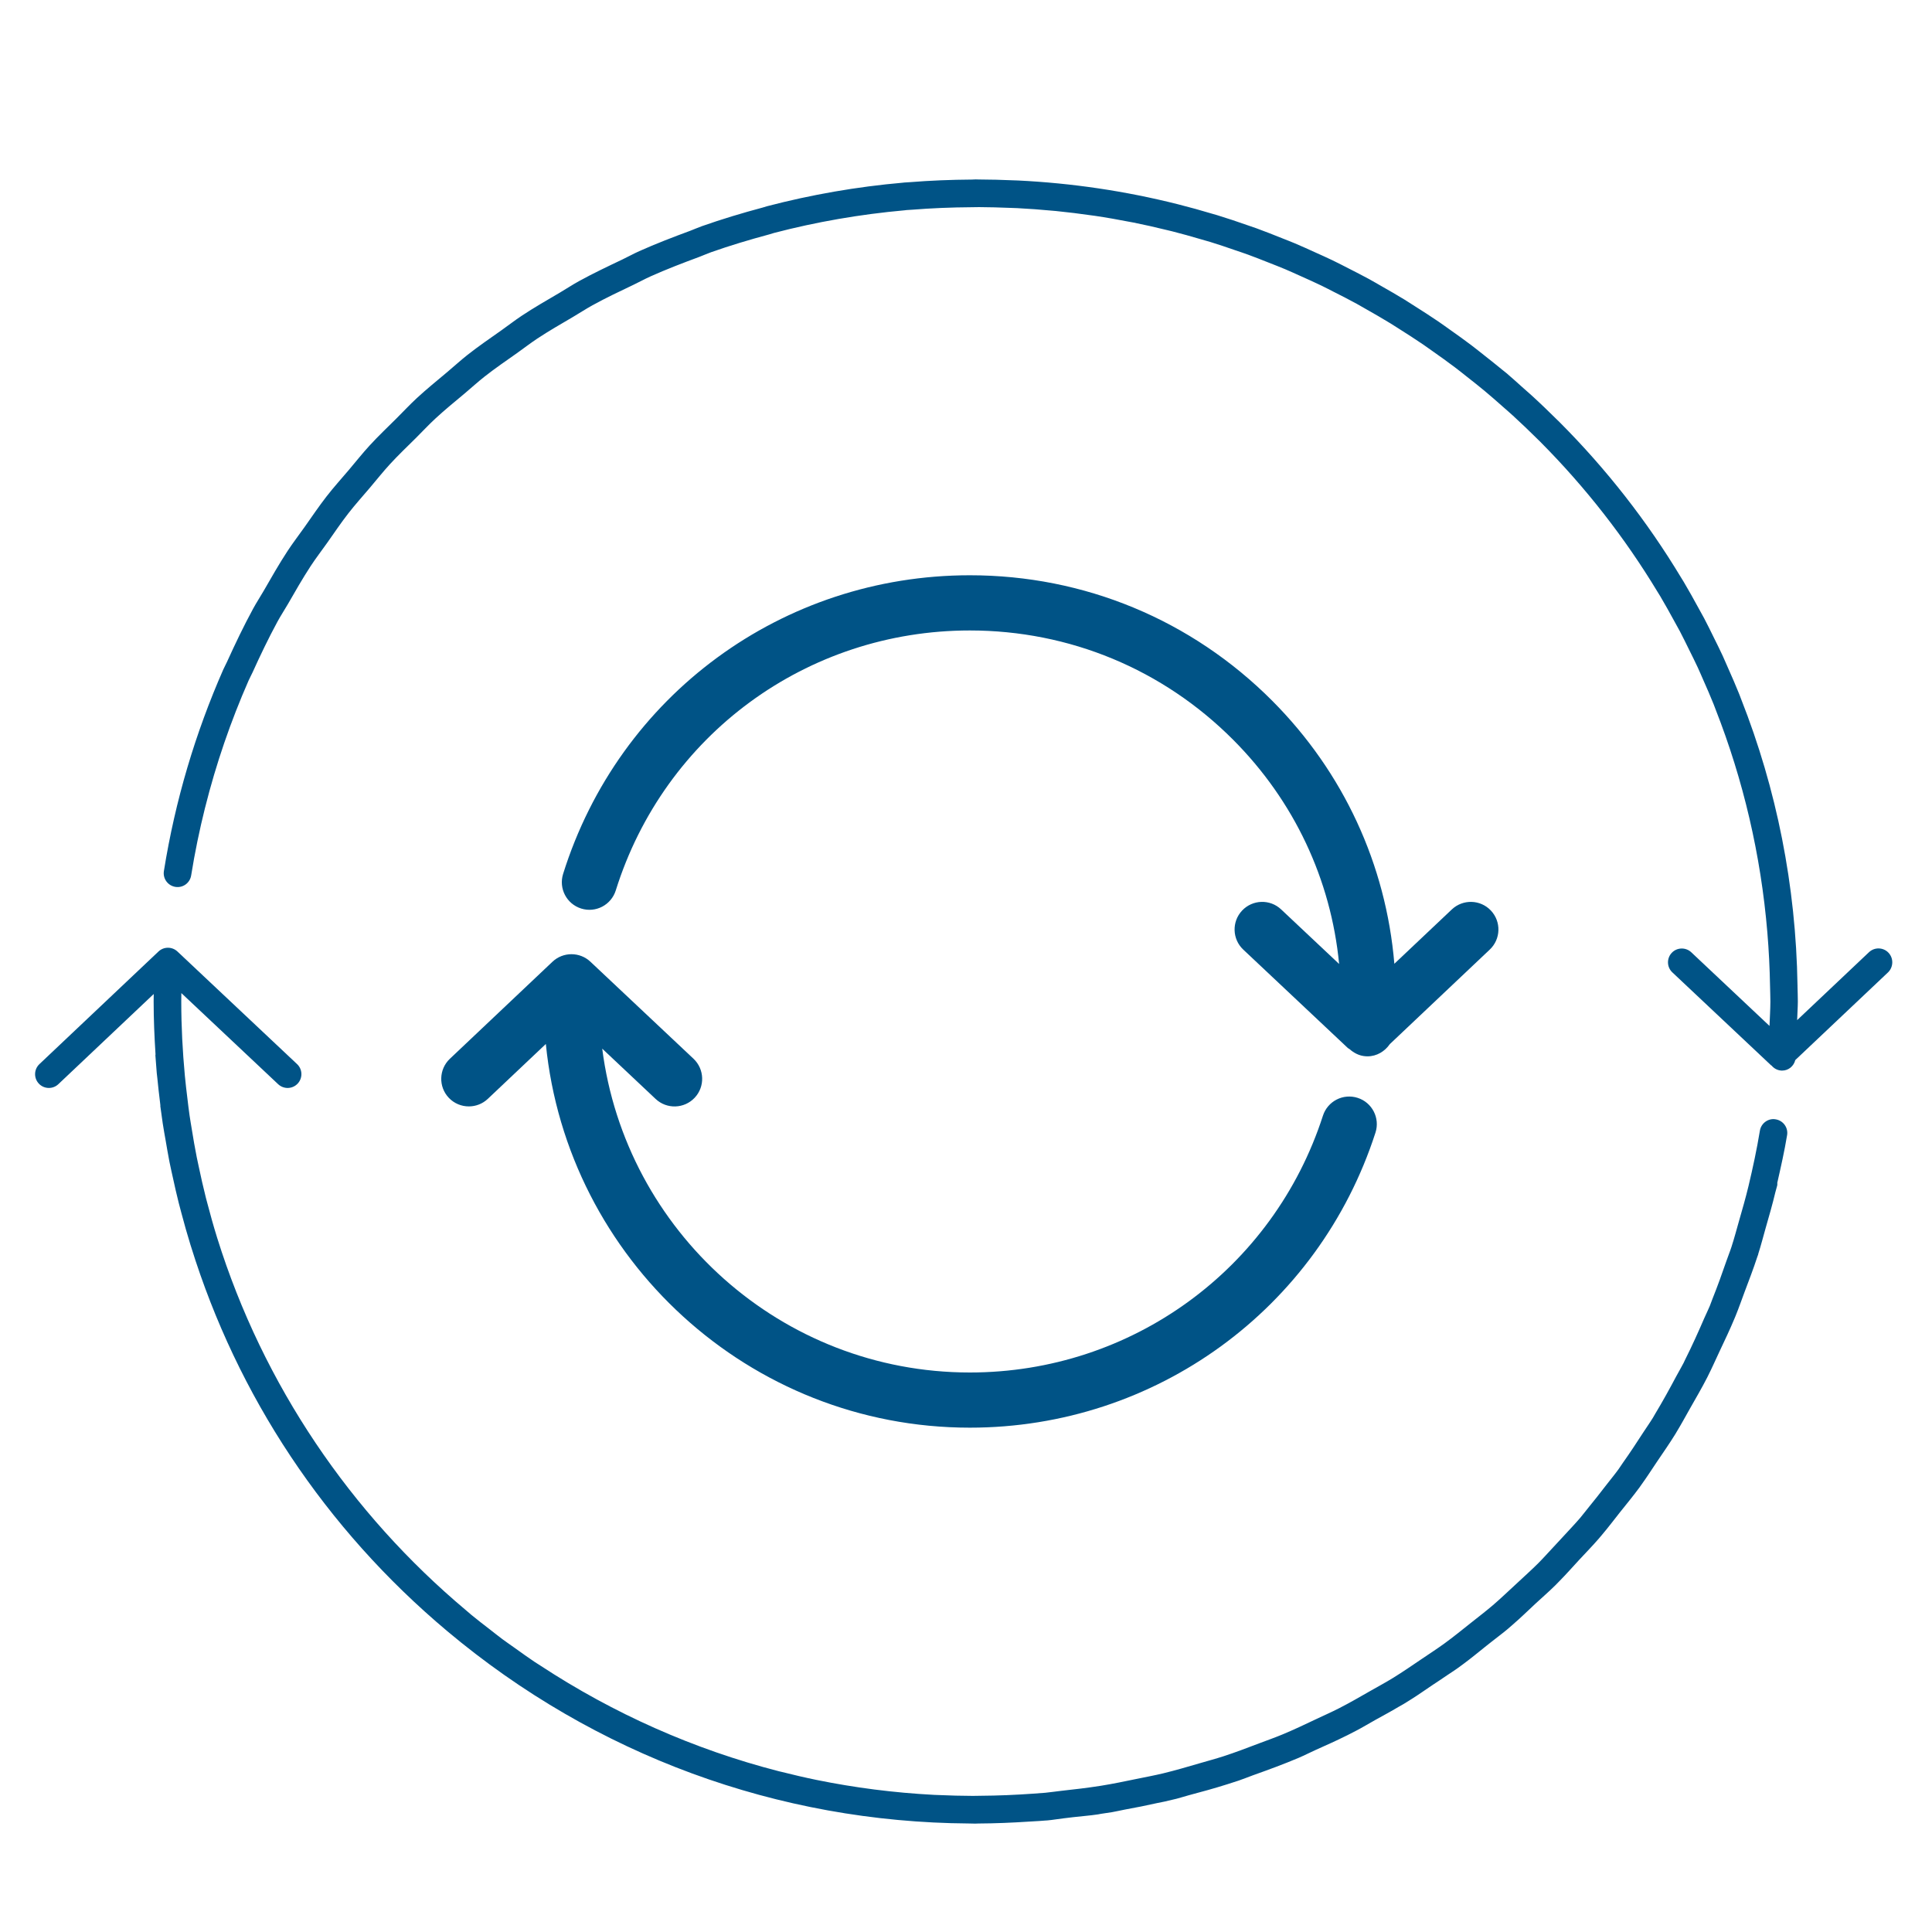
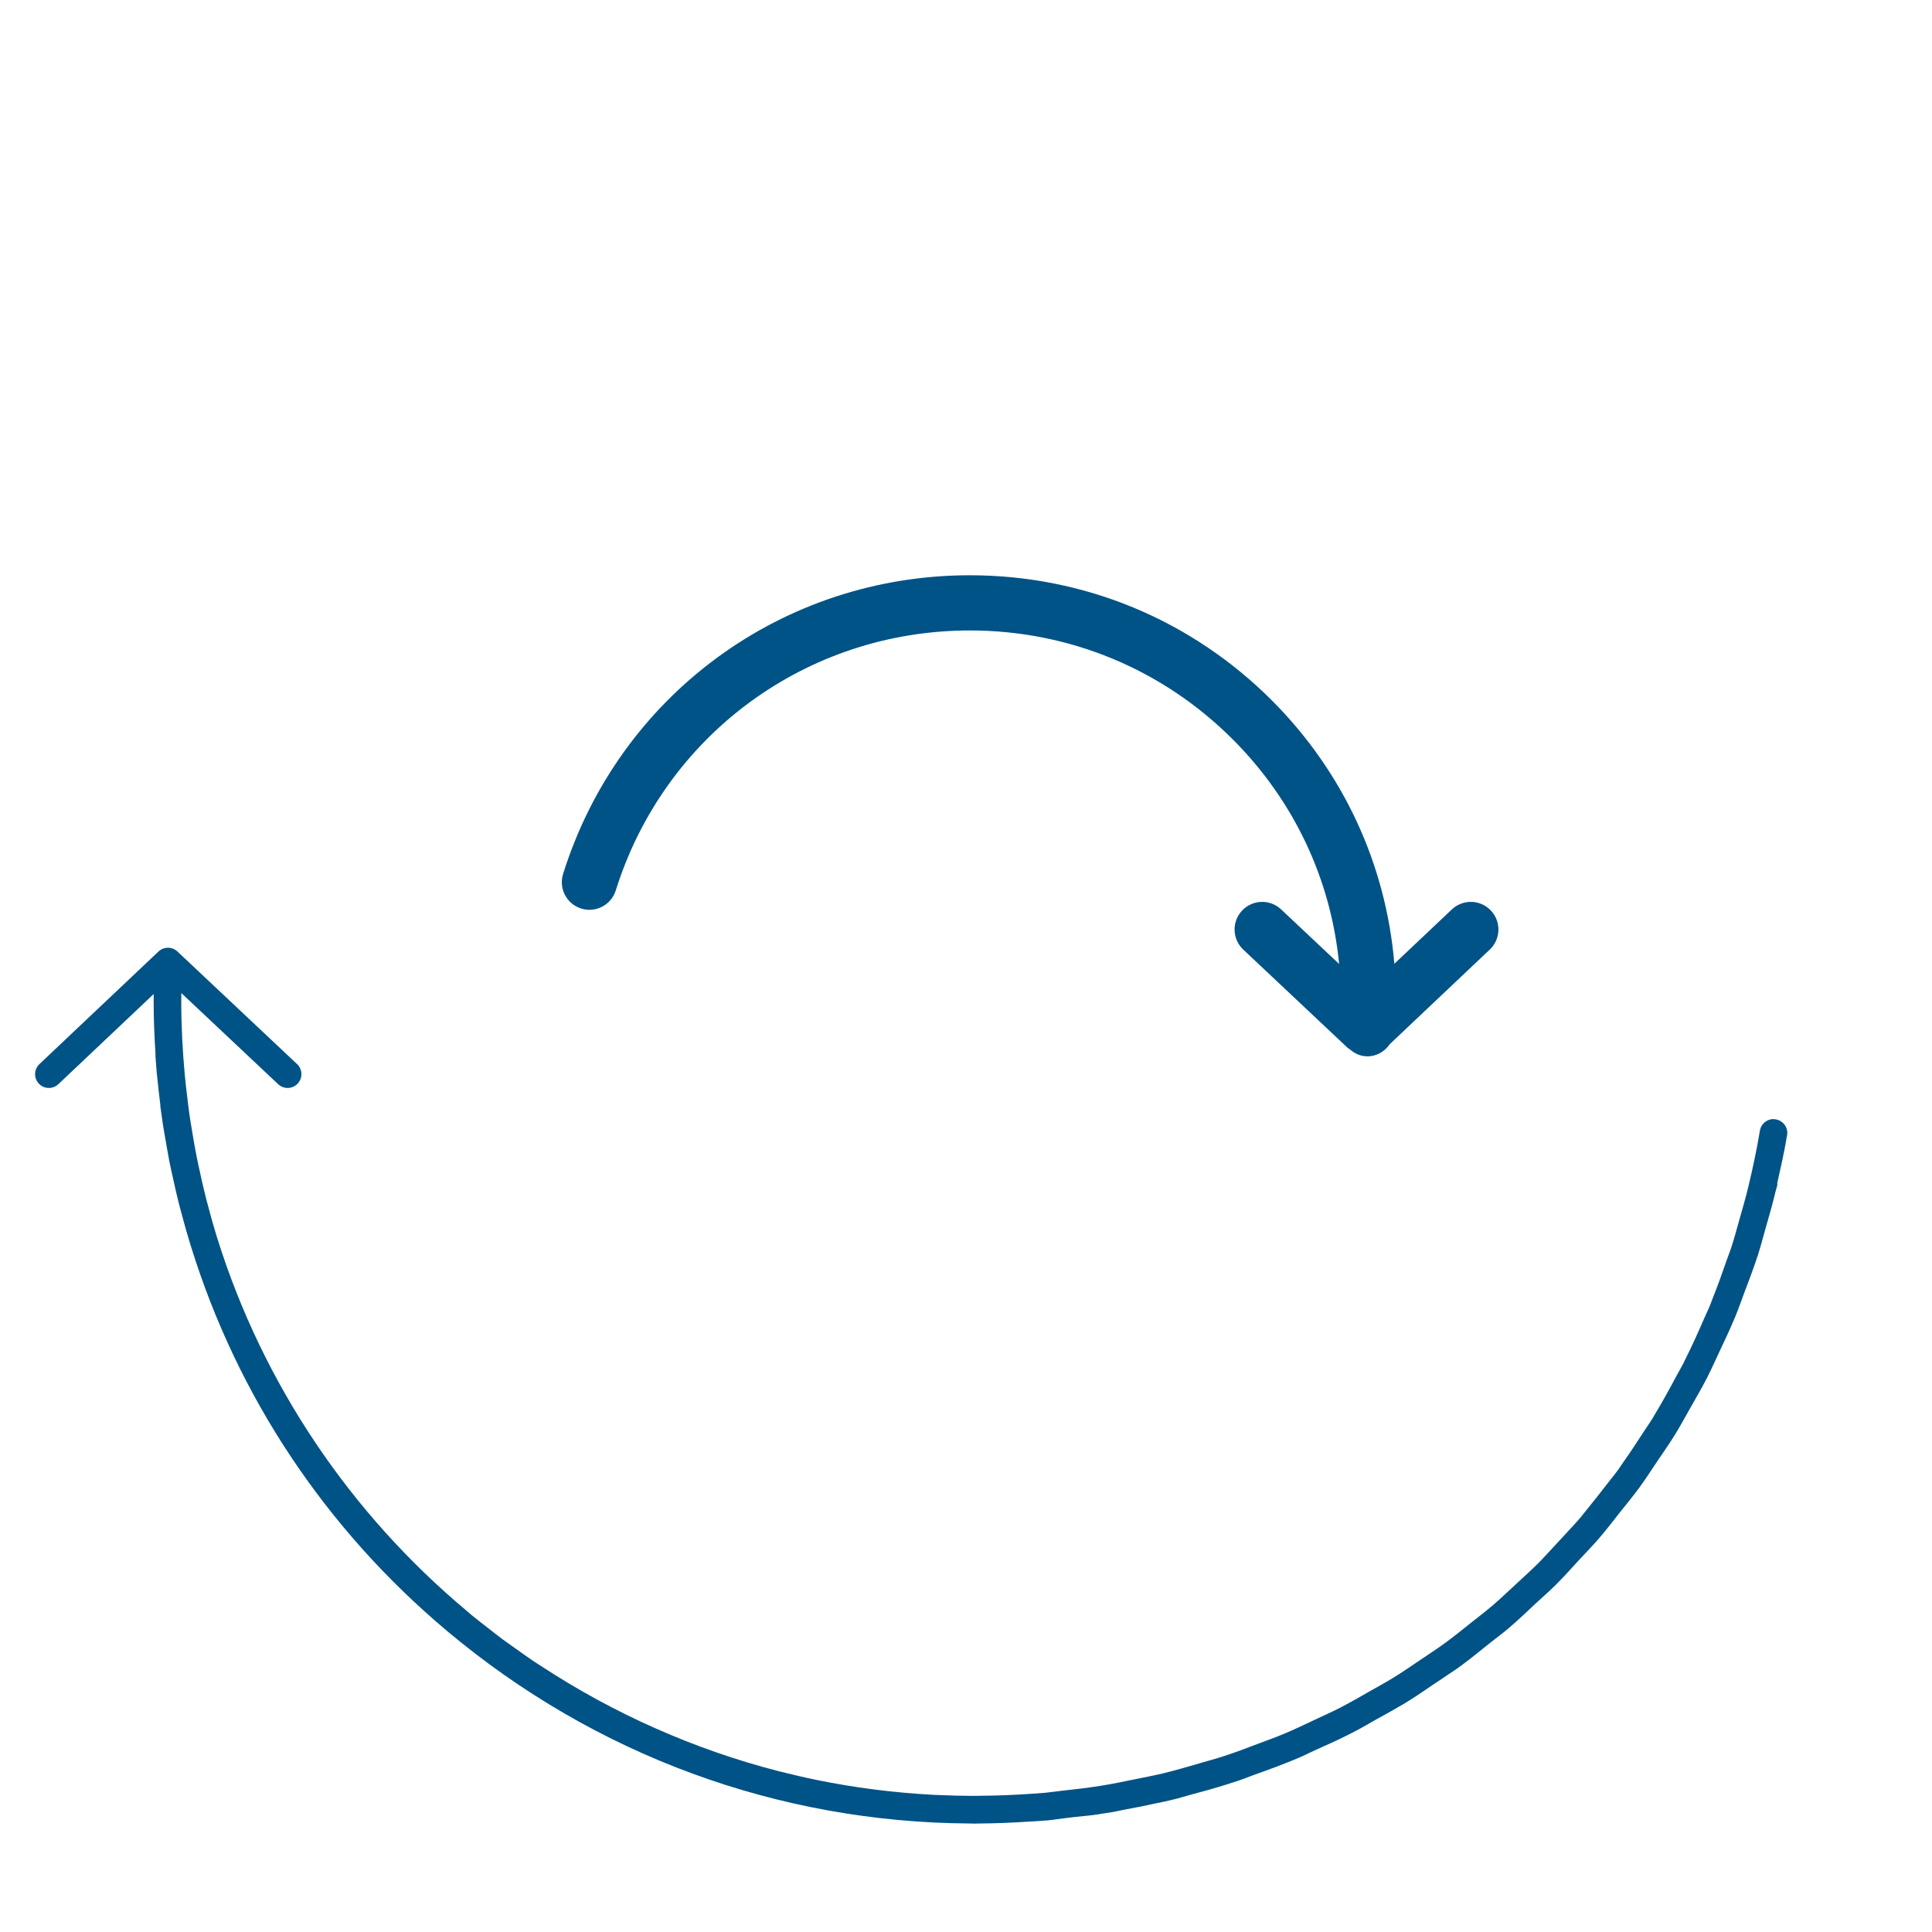
<svg xmlns="http://www.w3.org/2000/svg" version="1.1" id="Layer_1" x="0px" y="0px" viewBox="0 0 70 70" style="enable-background:new 0 0 70 70;" xml:space="preserve">
  <style type="text/css">
	.st0{fill:#005386;}
</style>
  <g>
-     <path class="st0" d="M16.3,38.361c-0.401,0.38-0.419,1.013-0.04,1.414c0.197,0.208,0.461,0.312,0.727,0.312   c0.247,0,0.494-0.091,0.687-0.273l2.103-1.989c0.775,7.795,7.368,13.902,15.363,13.902c6.725,0,12.63-4.296,14.696-10.69   c0.17-0.525-0.118-1.09-0.644-1.259c-0.528-0.17-1.089,0.12-1.259,0.644c-1.798,5.566-6.939,9.306-12.793,9.306   c-6.832,0-12.477-5.127-13.32-11.733l1.935,1.822c0.402,0.378,1.035,0.359,1.414-0.043s0.359-1.035-0.042-1.414l-3.736-3.516   c-0.385-0.362-0.987-0.362-1.373,0.001L16.3,38.361z" />
    <path class="st0" d="M45.003,32.992c-0.378,0.402-0.359,1.035,0.043,1.414l3.789,3.566c0.018,0.017,0.042,0.023,0.061,0.039   c0.159,0.14,0.351,0.243,0.578,0.259c0.024,0.002,0.048,0.003,0.072,0.003c0.338,0,0.629-0.18,0.811-0.444l3.621-3.425   c0.401-0.379,0.419-1.012,0.039-1.414c-0.38-0.402-1.013-0.418-1.414-0.04l-2.083,1.969c-0.303-3.593-1.841-6.935-4.422-9.526   c-2.924-2.935-6.815-4.55-10.958-4.55c-6.789,0-12.711,4.349-14.738,10.822c-0.165,0.527,0.128,1.088,0.655,1.253   c0.526,0.166,1.087-0.128,1.253-0.655c1.764-5.634,6.92-9.42,12.83-9.42c3.607,0,6.996,1.407,9.541,3.962   c2.207,2.215,3.542,5.06,3.838,8.122l-2.102-1.978C46.015,32.57,45.383,32.589,45.003,32.992z" />
    <path class="st0" d="M64.338,40.556c-0.267-0.051-0.53,0.139-0.574,0.412c-0.111,0.677-0.255,1.341-0.411,2   c-0.103,0.43-0.225,0.851-0.346,1.273c-0.089,0.312-0.172,0.628-0.272,0.935c-0.056,0.175-0.126,0.342-0.185,0.515   c-0.158,0.458-0.321,0.913-0.5,1.359c-0.036,0.089-0.066,0.181-0.102,0.27c-0.06,0.146-0.132,0.286-0.195,0.431   c-0.22,0.509-0.447,1.014-0.694,1.505c-0.021,0.042-0.039,0.087-0.061,0.129c-0.081,0.16-0.175,0.312-0.259,0.471   c-0.245,0.461-0.496,0.918-0.764,1.362c-0.028,0.046-0.052,0.095-0.081,0.141c-0.116,0.189-0.245,0.369-0.365,0.555   c-0.235,0.364-0.473,0.726-0.723,1.078c-0.056,0.079-0.107,0.162-0.163,0.24c-0.156,0.215-0.326,0.417-0.487,0.627   c-0.192,0.25-0.386,0.498-0.586,0.741c-0.107,0.129-0.206,0.265-0.315,0.393c-0.2,0.234-0.413,0.454-0.62,0.681   c-0.122,0.134-0.246,0.268-0.37,0.399c-0.177,0.187-0.347,0.381-0.529,0.563c-0.242,0.242-0.498,0.47-0.748,0.704   c-0.035,0.033-0.071,0.065-0.106,0.098c-0.261,0.24-0.517,0.486-0.786,0.717c-0.261,0.223-0.534,0.431-0.803,0.645   c-0.315,0.25-0.627,0.505-0.953,0.742c-0.263,0.192-0.538,0.369-0.808,0.552c-0.349,0.236-0.696,0.476-1.055,0.697   c-0.264,0.163-0.538,0.31-0.808,0.464c-0.381,0.218-0.761,0.438-1.154,0.639c-0.265,0.136-0.539,0.256-0.809,0.384   c-0.411,0.195-0.822,0.391-1.244,0.566c-0.269,0.112-0.545,0.209-0.818,0.312c-0.434,0.165-0.868,0.331-1.312,0.476   c-0.284,0.092-0.574,0.169-0.861,0.253c-0.442,0.129-0.884,0.259-1.334,0.368c-0.318,0.076-0.642,0.136-0.964,0.202   c-0.426,0.088-0.851,0.177-1.283,0.246c-0.481,0.076-0.968,0.133-1.456,0.186c-0.188,0.02-0.373,0.051-0.562,0.068   c-0.149,0.013-0.297,0.022-0.446,0.033c-0.631,0.045-1.267,0.072-1.907,0.076c-0.091,0.001-0.183,0.004-0.274,0.004   c-0.416-0.002-0.829-0.012-1.241-0.031c-0.053-0.002-0.107-0.003-0.16-0.006c-1.454-0.076-2.879-0.259-4.268-0.543   c-0.42-0.086-0.836-0.184-1.25-0.288c-0.033-0.008-0.066-0.015-0.099-0.023c-3.093-0.794-6.008-2.099-8.64-3.825   c-0.074-0.048-0.149-0.094-0.223-0.143c-0.241-0.161-0.477-0.332-0.713-0.501c-0.149-0.107-0.301-0.209-0.447-0.318   c-0.154-0.114-0.303-0.236-0.455-0.353c-0.224-0.173-0.449-0.345-0.667-0.525c-0.068-0.056-0.133-0.115-0.201-0.172   c-4.173-3.501-7.344-8.158-9.008-13.477c-0.003-0.009-0.006-0.017-0.008-0.026c-0.13-0.418-0.248-0.842-0.36-1.27   c-0.015-0.058-0.031-0.116-0.046-0.174c-0.096-0.379-0.182-0.763-0.263-1.148c-0.022-0.107-0.047-0.213-0.068-0.32   c-0.067-0.335-0.124-0.673-0.179-1.013c-0.027-0.167-0.057-0.334-0.081-0.502c-0.029-0.202-0.053-0.405-0.077-0.608   c-0.034-0.275-0.067-0.551-0.093-0.828c-0.082-0.885-0.13-1.781-0.13-2.687c0-0.102,0.002-0.204,0.003-0.306l3.507,3.301   c0.201,0.189,0.517,0.181,0.707-0.021c0.189-0.201,0.18-0.518-0.021-0.707l-4.335-4.08c-0.193-0.181-0.494-0.182-0.687,0.001   l-4.314,4.08c-0.2,0.189-0.209,0.506-0.02,0.707c0.098,0.104,0.23,0.156,0.363,0.156c0.124,0,0.247-0.045,0.344-0.137l3.455-3.267   c-0.001,0.091-0.003,0.181-0.003,0.273c0,0.643,0.028,1.28,0.068,1.913c0,0.012-0.005,0.022-0.005,0.034   c0.015,0.215,0.031,0.429,0.05,0.646c0.005,0.062,0.015,0.123,0.021,0.184c0.027,0.292,0.062,0.582,0.097,0.871   c0.005,0.038,0.008,0.077,0.013,0.115c0.001,0.01-0.003,0.018-0.002,0.028c0.008,0.064,0.018,0.128,0.027,0.191   c0.009,0.065,0.018,0.13,0.027,0.194c0.012,0.081,0.022,0.163,0.034,0.244c0.032,0.214,0.072,0.425,0.109,0.638   c0.039,0.226,0.076,0.452,0.12,0.677c0.007,0.034,0.013,0.068,0.02,0.103c0.037,0.184,0.079,0.365,0.119,0.548   c0.066,0.305,0.135,0.609,0.211,0.911c0.031,0.121,0.063,0.24,0.095,0.36c0.103,0.391,0.213,0.78,0.332,1.165   c0.006,0.021,0.013,0.041,0.02,0.062c1.674,5.396,4.852,10.211,9.283,13.929c5.364,4.501,11.986,6.923,18.9,6.968   c0.077,0.001,0.153,0.005,0.23,0.005c0.036,0,0.072-0.004,0.108-0.004c0.611-0.003,1.225-0.029,1.84-0.069   c0.124-0.008,0.247-0.012,0.371-0.022c0.07-0.005,0.14-0.01,0.21-0.016c0.027-0.002,0.055-0.003,0.082-0.005   c0.2-0.017,0.394-0.054,0.593-0.076c0.114-0.012,0.227-0.028,0.341-0.041c0.302-0.036,0.603-0.056,0.906-0.102   c0.031-0.005,0.061-0.013,0.093-0.018c0.139-0.021,0.279-0.04,0.417-0.063c0.152-0.025,0.299-0.063,0.451-0.091   c0.402-0.073,0.803-0.152,1.2-0.242c0.079-0.018,0.16-0.03,0.239-0.048c0.148-0.034,0.295-0.068,0.442-0.104   c0.148-0.037,0.29-0.086,0.437-0.125c0.462-0.123,0.923-0.248,1.376-0.392c0.005-0.002,0.011-0.003,0.017-0.005   c0.141-0.045,0.282-0.089,0.422-0.136c0.174-0.058,0.342-0.13,0.514-0.191c0.558-0.199,1.114-0.402,1.658-0.633   c0.206-0.088,0.404-0.19,0.607-0.282c0.374-0.169,0.749-0.333,1.115-0.517c0.011-0.005,0.022-0.01,0.032-0.015   c0.111-0.056,0.221-0.112,0.331-0.17c0.238-0.123,0.465-0.263,0.699-0.393c0.28-0.155,0.562-0.306,0.836-0.47   c0.059-0.035,0.122-0.066,0.18-0.102c0.094-0.057,0.187-0.115,0.28-0.174c0.262-0.163,0.511-0.343,0.768-0.514   c0.176-0.118,0.355-0.232,0.529-0.354c0.121-0.084,0.248-0.16,0.367-0.246c0.078-0.056,0.155-0.114,0.233-0.171   c0.282-0.207,0.549-0.432,0.823-0.649c0.065-0.052,0.131-0.102,0.195-0.154c0.193-0.155,0.395-0.3,0.583-0.46   c0.063-0.054,0.125-0.109,0.187-0.163c0.281-0.242,0.546-0.501,0.817-0.754c0.237-0.22,0.482-0.43,0.712-0.658   c0.049-0.049,0.097-0.1,0.146-0.149c0.252-0.254,0.488-0.523,0.731-0.786c0.238-0.257,0.484-0.507,0.713-0.773   c0.037-0.043,0.072-0.087,0.109-0.13c0.223-0.261,0.429-0.537,0.643-0.806c0.237-0.298,0.48-0.591,0.706-0.898   c0.025-0.035,0.049-0.071,0.074-0.105c0.194-0.267,0.371-0.546,0.556-0.82c0.23-0.34,0.465-0.676,0.681-1.026   c0.017-0.027,0.032-0.055,0.048-0.082c0.165-0.27,0.315-0.55,0.472-0.826c0.216-0.38,0.437-0.758,0.637-1.149   c0.011-0.022,0.022-0.045,0.033-0.068c0.139-0.273,0.261-0.555,0.392-0.832c0.194-0.412,0.391-0.823,0.566-1.245   c0.011-0.027,0.022-0.053,0.033-0.08c0.114-0.278,0.212-0.564,0.318-0.846c0.16-0.426,0.324-0.85,0.466-1.286   c0.01-0.03,0.023-0.058,0.032-0.088c0.002-0.006,0-0.012,0.002-0.018c0.097-0.302,0.176-0.613,0.263-0.919   c0.124-0.435,0.251-0.868,0.356-1.312c0.02-0.086,0.049-0.167,0.069-0.253c0.007-0.031,0.001-0.062,0.002-0.093   c0.129-0.571,0.259-1.142,0.355-1.726C64.795,40.857,64.61,40.601,64.338,40.556z" />
-     <path class="st0" d="M68.424,34.52c-0.189-0.201-0.507-0.209-0.707-0.02l-2.603,2.461c0.006-0.224,0.024-0.453,0.025-0.673   c0.001-0.186-0.009-0.37-0.012-0.555c0-0.001,0.001-0.003,0.001-0.004c0-0.01-0.001-0.019-0.001-0.029   c-0.057-3.606-0.755-7.107-2.045-10.376c-0.023-0.057-0.043-0.115-0.066-0.173c-0.128-0.319-0.265-0.634-0.405-0.948   c-0.065-0.148-0.128-0.296-0.195-0.443c-0.102-0.221-0.211-0.438-0.319-0.656c-0.115-0.235-0.23-0.47-0.352-0.701   c-0.069-0.131-0.143-0.259-0.214-0.389c-0.17-0.311-0.342-0.621-0.523-0.926c-0.033-0.055-0.068-0.109-0.101-0.164   c-1.224-2.032-2.697-3.922-4.403-5.631c-0.005-0.005-0.009-0.01-0.014-0.015c-0.018-0.018-0.037-0.034-0.055-0.052   c-0.311-0.309-0.628-0.614-0.954-0.911c-0.112-0.102-0.226-0.2-0.339-0.3c-0.186-0.165-0.368-0.334-0.559-0.495   c-0.053-0.044-0.108-0.085-0.161-0.129c-0.201-0.167-0.406-0.327-0.61-0.489c-0.17-0.134-0.339-0.271-0.511-0.401   c-0.253-0.192-0.512-0.375-0.77-0.558c-0.136-0.096-0.271-0.195-0.409-0.289c-0.276-0.188-0.556-0.368-0.837-0.546   c-0.132-0.084-0.263-0.17-0.396-0.252c-0.272-0.167-0.549-0.325-0.826-0.483c-0.152-0.087-0.303-0.176-0.456-0.26   c-0.248-0.135-0.5-0.263-0.751-0.391c-0.191-0.098-0.382-0.197-0.575-0.29c-0.208-0.1-0.418-0.193-0.628-0.288   c-0.245-0.111-0.489-0.223-0.736-0.327c-0.157-0.066-0.317-0.127-0.475-0.19c-0.305-0.122-0.611-0.244-0.92-0.356   c-0.102-0.037-0.206-0.07-0.308-0.106C44.843,8.035,44.473,7.91,44.1,7.796c-0.049-0.015-0.098-0.028-0.146-0.042   c-0.427-0.128-0.857-0.248-1.291-0.357c-0.004-0.001-0.007-0.002-0.011-0.003c-1.881-0.472-3.813-0.76-5.774-0.855   c-0.05-0.002-0.1-0.003-0.15-0.005c-0.423-0.018-0.846-0.03-1.271-0.031c-0.035,0-0.069-0.003-0.104-0.003   c-0.048,0-0.094,0.006-0.141,0.006c-0.75,0.005-1.503,0.034-2.258,0.095c-0.063,0.005-0.127,0.007-0.191,0.012c0,0-0.001,0-0.001,0   c-0.011,0.001-0.021,0.003-0.031,0.004c-1.687,0.147-3.337,0.436-4.94,0.855c-0.054,0.014-0.105,0.034-0.159,0.048   c-0.744,0.199-1.479,0.42-2.2,0.674c-0.143,0.05-0.28,0.114-0.423,0.167c-0.624,0.23-1.244,0.469-1.849,0.739   c-0.208,0.093-0.405,0.204-0.61,0.301c-0.528,0.251-1.057,0.502-1.569,0.783c-0.239,0.131-0.465,0.282-0.7,0.42   c-0.463,0.271-0.929,0.539-1.376,0.835c-0.252,0.167-0.489,0.353-0.736,0.527c-0.413,0.292-0.83,0.577-1.228,0.89   c-0.254,0.2-0.492,0.419-0.74,0.627c-0.37,0.311-0.746,0.615-1.101,0.943c-0.256,0.237-0.494,0.494-0.742,0.74   c-0.324,0.322-0.655,0.636-0.964,0.973c-0.263,0.286-0.504,0.592-0.755,0.888c-0.271,0.319-0.551,0.629-0.808,0.96   c-0.279,0.359-0.533,0.737-0.796,1.109c-0.204,0.289-0.42,0.568-0.614,0.864c-0.308,0.47-0.587,0.96-0.868,1.449   c-0.124,0.216-0.262,0.423-0.381,0.643c-0.341,0.627-0.65,1.274-0.947,1.928c-0.042,0.094-0.093,0.182-0.135,0.277   c-1.008,2.292-1.742,4.738-2.152,7.303c-0.043,0.273,0.142,0.529,0.415,0.573c0.276,0.045,0.529-0.142,0.573-0.415   c0.133-0.831,0.302-1.648,0.503-2.452c0-0.002,0.002-0.003,0.002-0.005c0.4-1.597,0.93-3.133,1.574-4.6   c0.045-0.102,0.1-0.198,0.146-0.3c0.282-0.622,0.576-1.236,0.899-1.832c0.118-0.218,0.254-0.423,0.378-0.637   c0.269-0.467,0.536-0.936,0.829-1.384c0.189-0.288,0.399-0.56,0.598-0.841c0.253-0.358,0.497-0.722,0.765-1.066   c0.249-0.32,0.519-0.62,0.781-0.928c0.243-0.286,0.476-0.582,0.73-0.858c0.299-0.325,0.618-0.629,0.932-0.94   c0.24-0.238,0.47-0.487,0.718-0.716c0.34-0.315,0.7-0.606,1.055-0.904c0.242-0.204,0.476-0.418,0.725-0.614   c0.377-0.296,0.774-0.568,1.167-0.845c0.245-0.173,0.482-0.358,0.732-0.524c0.423-0.28,0.865-0.533,1.304-0.791   c0.236-0.138,0.463-0.289,0.703-0.421c0.486-0.267,0.99-0.506,1.492-0.745c0.206-0.098,0.405-0.209,0.613-0.302   c0.576-0.258,1.168-0.485,1.763-0.705c0.145-0.054,0.285-0.119,0.432-0.171c0.687-0.242,1.388-0.452,2.098-0.643   c0.062-0.016,0.121-0.039,0.182-0.055c1.532-0.4,3.114-0.675,4.733-0.82c0.025-0.002,0.048-0.007,0.073-0.009   c0.06-0.005,0.12-0.006,0.181-0.011c0.714-0.057,1.434-0.087,2.159-0.091c0.094-0.001,0.189-0.004,0.283-0.004   c0.37,0.002,0.738,0.012,1.105,0.027c0.093,0.004,0.186,0.005,0.278,0.01c0.424,0.022,0.847,0.053,1.268,0.093   c0.043,0.004,0.086,0.007,0.129,0.011c0.442,0.044,0.882,0.099,1.32,0.162c0.028,0.004,0.057,0.007,0.085,0.011   c0.431,0.064,0.86,0.14,1.286,0.223c0.04,0.008,0.08,0.014,0.12,0.022c0.401,0.08,0.798,0.171,1.194,0.268   c0.068,0.017,0.137,0.031,0.205,0.049c0.354,0.089,0.704,0.189,1.053,0.291c0.112,0.033,0.225,0.063,0.336,0.097   c0.298,0.091,0.593,0.192,0.887,0.294c0.161,0.055,0.322,0.107,0.482,0.166c0.242,0.088,0.481,0.184,0.72,0.278   c0.208,0.082,0.417,0.162,0.623,0.249c0.189,0.08,0.376,0.166,0.563,0.25c0.251,0.113,0.503,0.224,0.75,0.344   c0.144,0.069,0.285,0.144,0.427,0.216c0.285,0.144,0.569,0.288,0.85,0.442c0.112,0.061,0.222,0.127,0.333,0.19   c0.302,0.171,0.603,0.344,0.9,0.526c0.1,0.061,0.198,0.127,0.298,0.189c0.299,0.189,0.597,0.38,0.891,0.581   c0.11,0.075,0.217,0.154,0.326,0.23c0.272,0.191,0.543,0.385,0.81,0.586c0.149,0.112,0.294,0.23,0.441,0.346   c0.215,0.169,0.43,0.338,0.641,0.514c0.22,0.183,0.435,0.373,0.65,0.563c0.124,0.11,0.251,0.218,0.373,0.33   c0.301,0.276,0.597,0.559,0.888,0.848c0.032,0.032,0.066,0.064,0.098,0.096c1.649,1.658,3.068,3.482,4.246,5.432   c0.033,0.054,0.067,0.107,0.1,0.162c0.175,0.293,0.339,0.592,0.503,0.891c0.069,0.127,0.141,0.252,0.209,0.38   c0.118,0.224,0.228,0.452,0.34,0.679c0.103,0.209,0.209,0.418,0.307,0.63c0.067,0.144,0.128,0.291,0.193,0.437   c0.133,0.301,0.265,0.601,0.387,0.907c0.024,0.059,0.045,0.119,0.068,0.179c1.002,2.556,1.64,5.269,1.875,8.08   c0.054,0.644,0.087,1.301,0.098,1.951c0.003,0.185,0.012,0.369,0.012,0.555c-0.001,0.295-0.022,0.588-0.032,0.882l-2.835-2.669   c-0.201-0.188-0.518-0.18-0.707,0.021c-0.189,0.201-0.18,0.518,0.021,0.707l3.574,3.364c0.007,0.006,0.016,0.008,0.023,0.014   c0.084,0.101,0.206,0.17,0.348,0.18c0.012,0.001,0.023,0.001,0.035,0.001c0.23,0,0.42-0.162,0.475-0.381l3.363-3.18   C68.604,35.037,68.613,34.72,68.424,34.52z" />
  </g>
</svg>